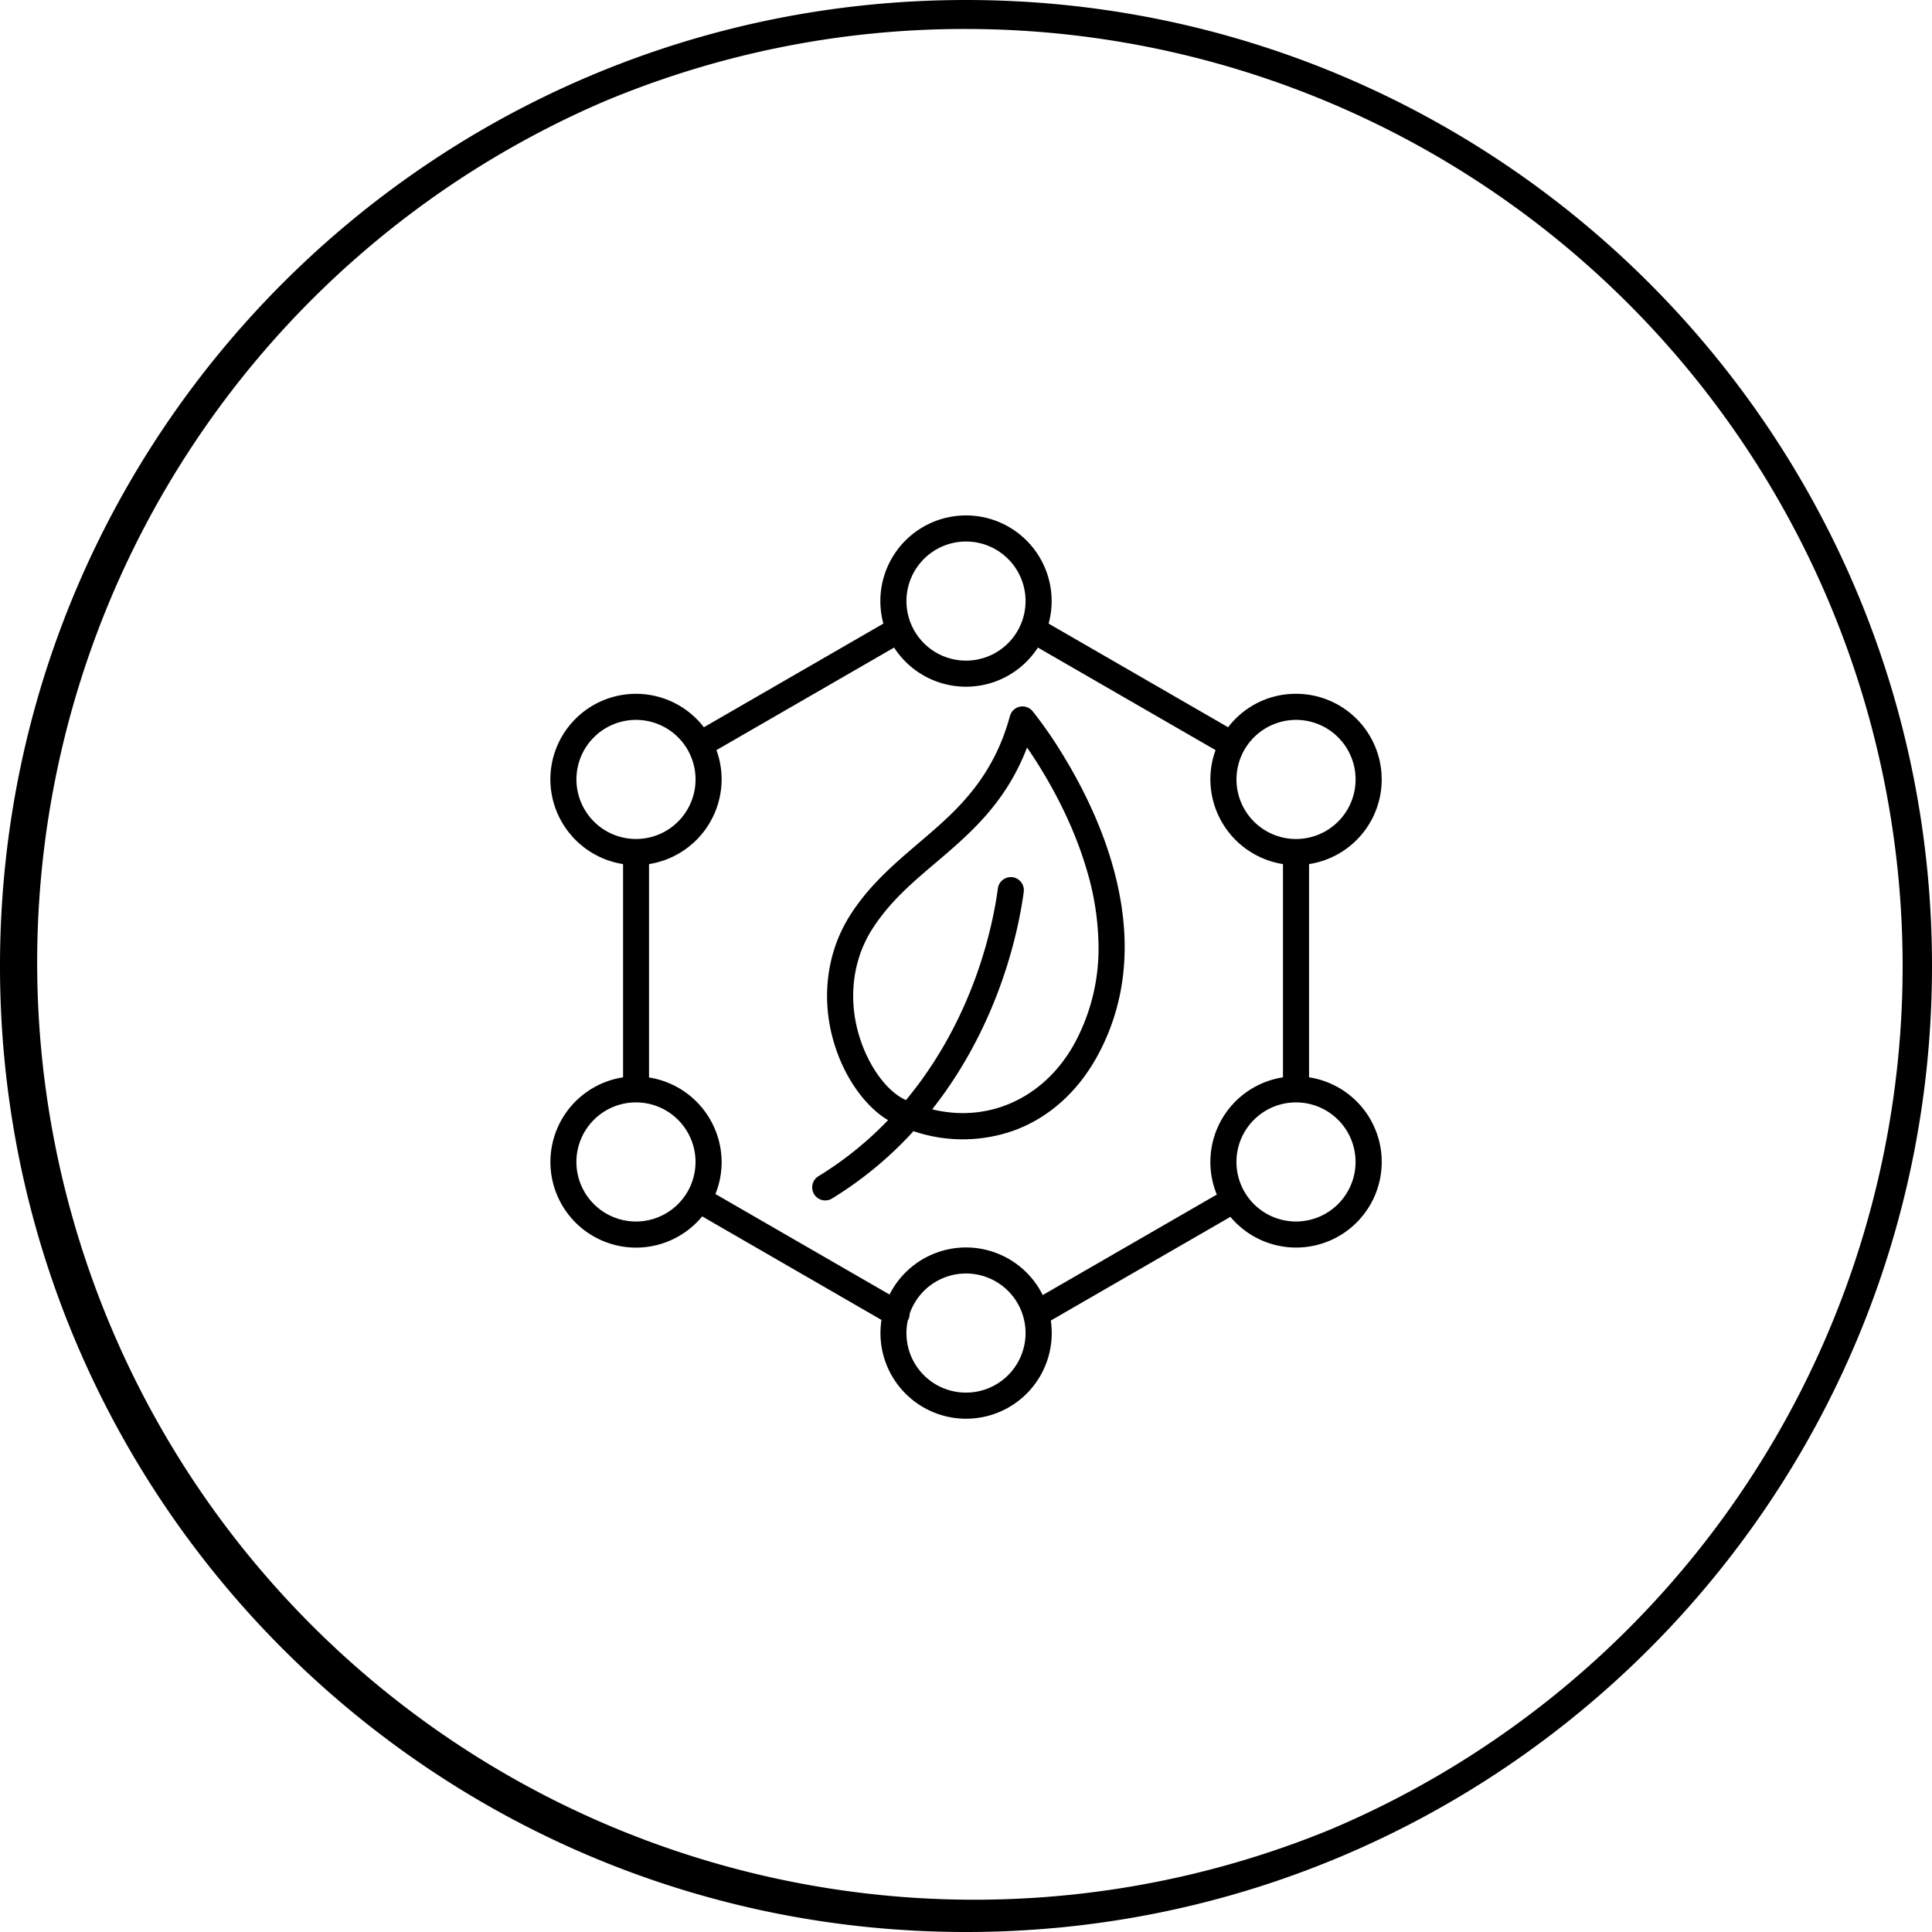
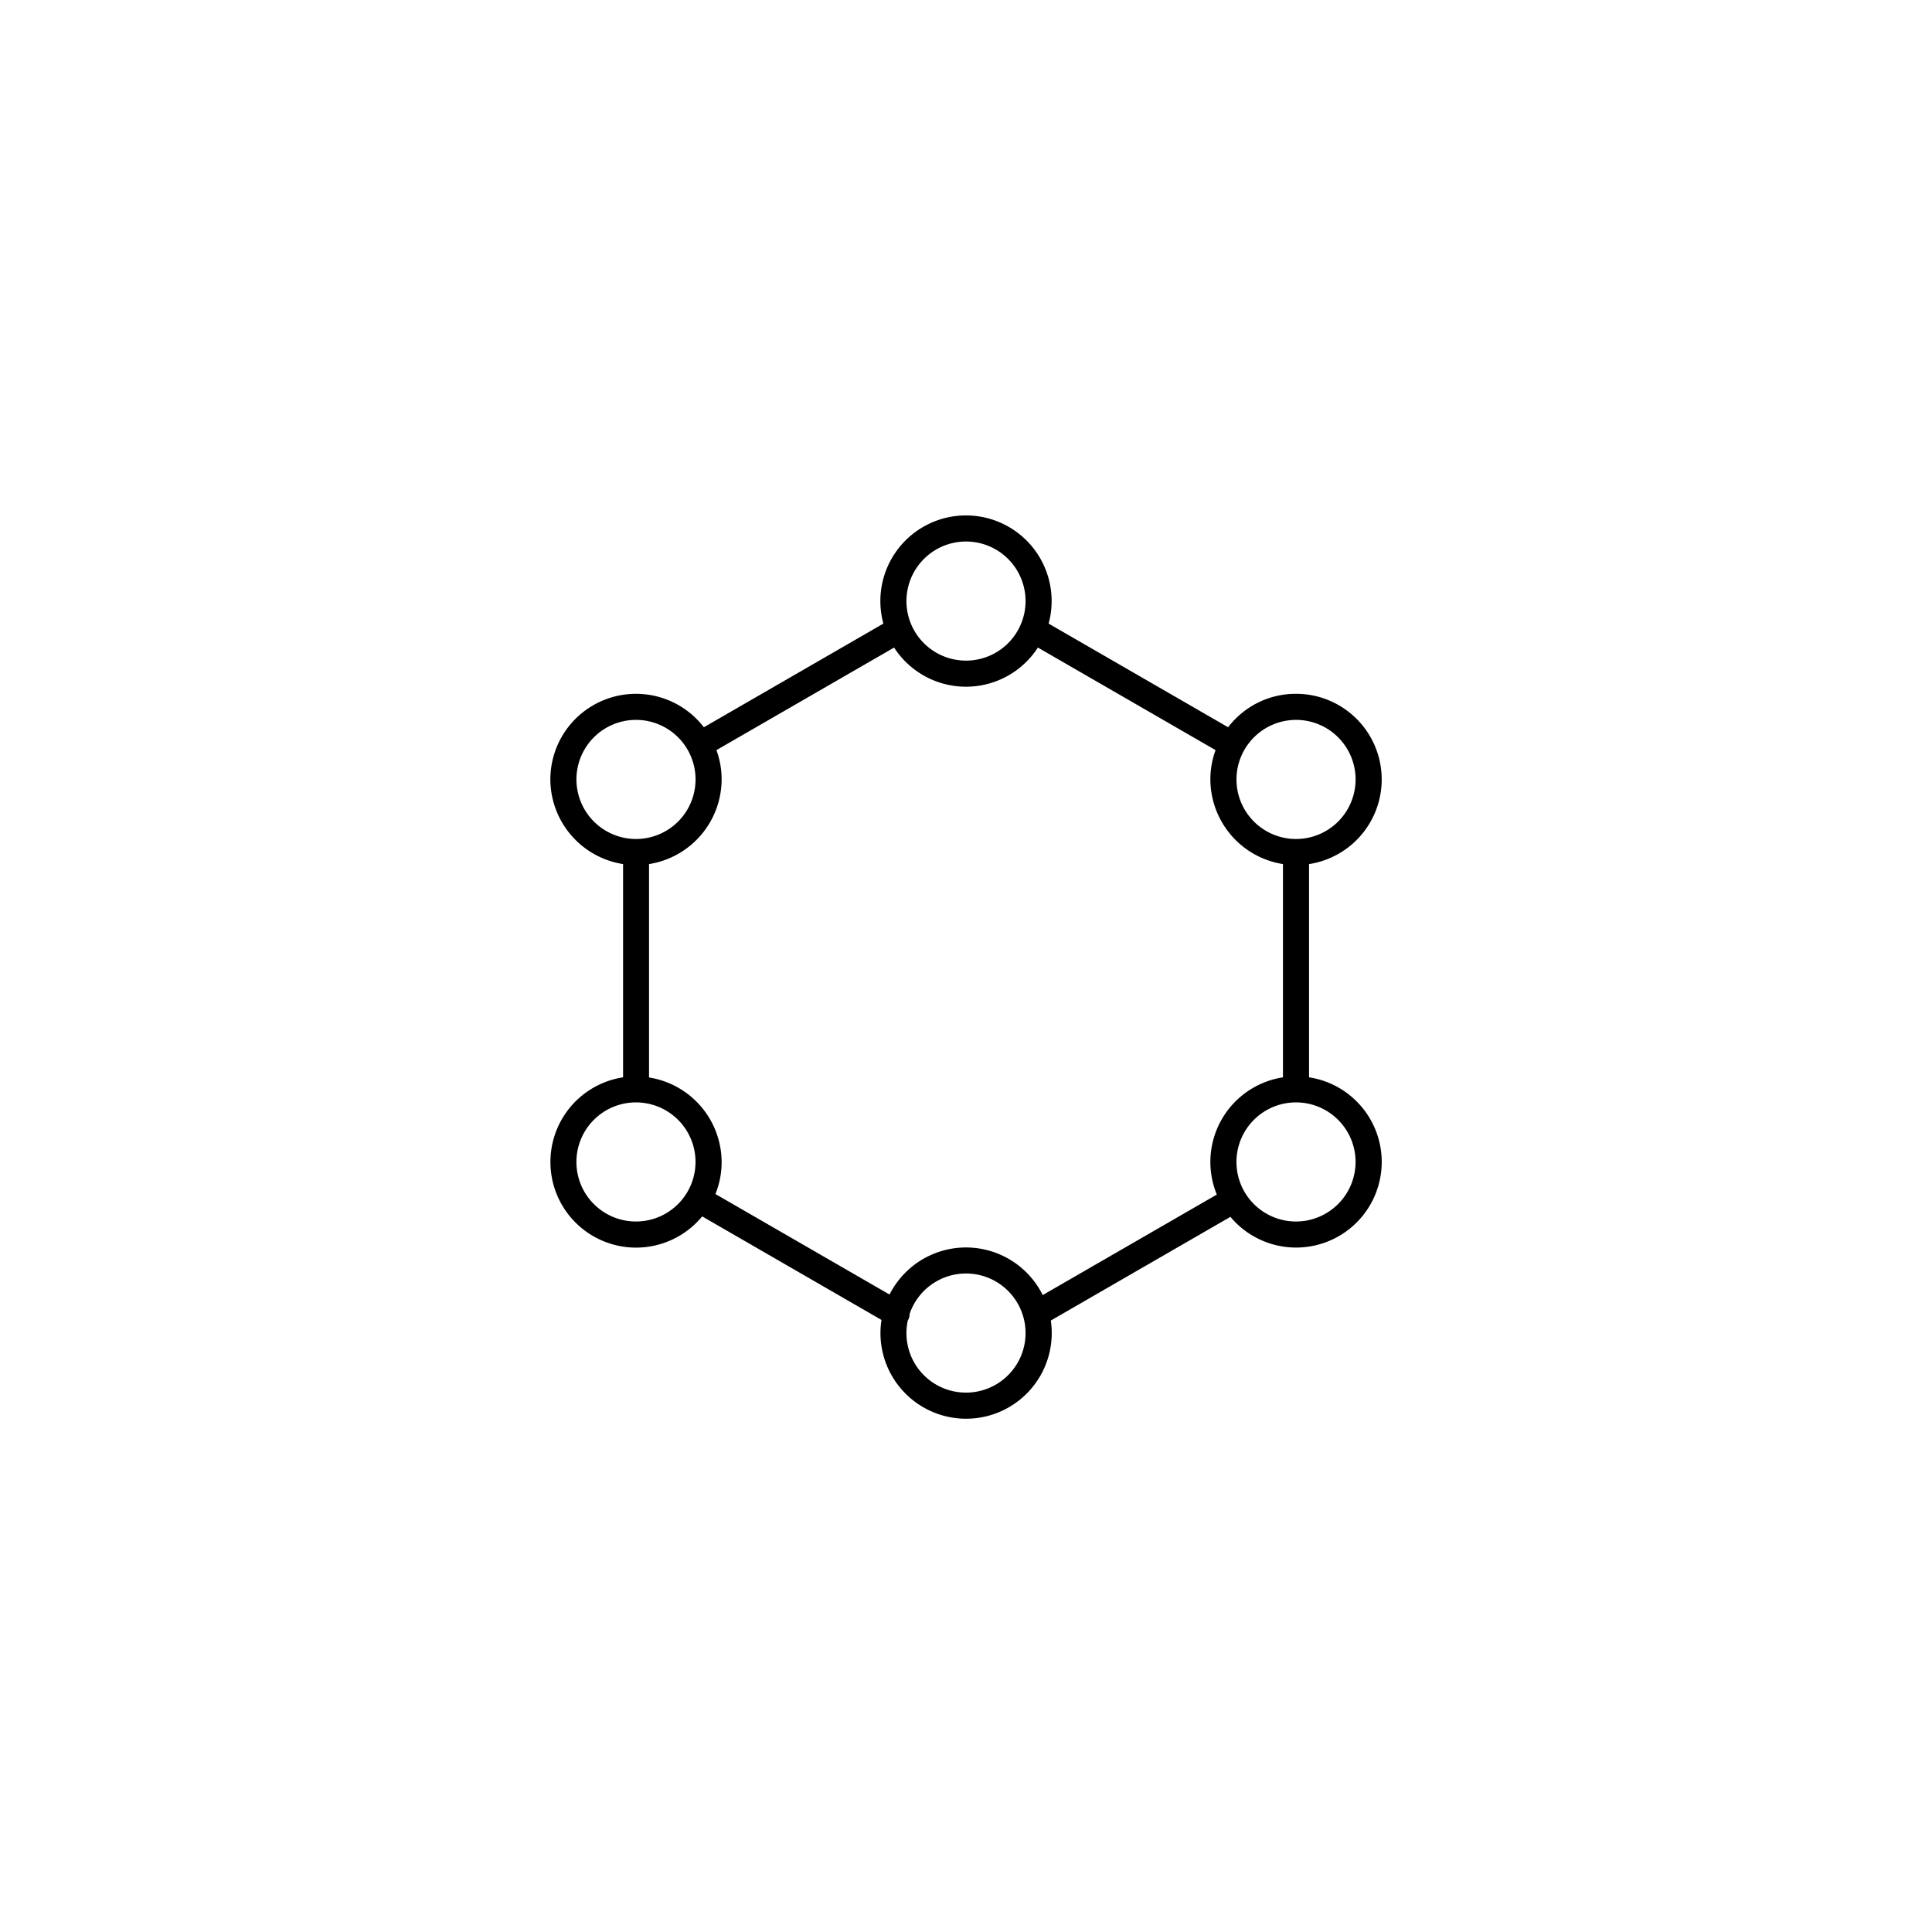
<svg xmlns="http://www.w3.org/2000/svg" id="b6e4635b-783d-44d2-aa07-8941b5a60a43" data-name="Layer 1" viewBox="0 0 800 800">
  <title>Artboard 4</title>
-   <path d="M400,12A388.1,388.1,0,0,1,551,757.51a388.1,388.1,0,0,1-302-715A385.52,385.52,0,0,1,400,12m0-12C179.09,0,0,179.09,0,400S179.09,800,400,800,800,620.91,800,400,620.91,0,400,0Z" />
-   <path d="M460.3,356.94c-5.17-17.58-13.3-33.13-20.16-44.32a175.5,175.5,0,0,0-12.57-18.15,5.41,5.41,0,0,0-7.61-.72,5.48,5.48,0,0,0-1.77,2.75c-7.16,26.43-22.88,39.85-36.75,51.7l-.71.61c-10.68,9.11-20.76,17.72-28.65,30.07-11.3,17.69-12.72,40.47-3.8,60.95,4.61,10.6,11.84,19.51,19.44,24a144.37,144.37,0,0,1-29,23.33,5.41,5.41,0,0,0,5.63,9.23,155.71,155.71,0,0,0,32.38-26.34c.45-.48.89-1,1.33-1.45l.2-.21a63.21,63.21,0,0,0,42.61-.65c14.44-5.58,26.3-16.62,34.3-31.91C467.21,412.83,468.94,386.28,460.3,356.94Zm-36.39,12.37a5.4,5.4,0,1,0-10.71-1.43c-2,15-9.72,53.48-38.06,87.65h0l-.67-.32c-6.11-3-12.2-10.33-16.28-19.69-7.48-17.18-6.35-36.17,3-50.82,7.19-11.24,16.43-19.1,26.22-27.41,2.92-2.48,5.94-5.05,8.87-7.68,10.83-9.76,21.82-21.38,29-40.07,6.65,9.62,18.13,28.27,24.65,50.45a113.66,113.66,0,0,1,4.95,32.1,82.37,82.37,0,0,1-9.29,38.74c-10,19.15-27.59,30.08-46.93,30.08A53.33,53.33,0,0,1,386,459.35C414.11,423.68,421.87,384.55,423.91,369.31Z" />
  <path d="M542.05,446.1V357.8a35.46,35.46,0,0,0-5.4-70.51,35.19,35.19,0,0,0-28.11,13.85l-74.33-42.92a35.46,35.46,0,1,0-68.42,0l-74.33,42.92a35.46,35.46,0,0,0-63.57,21.61A35.61,35.61,0,0,0,258,357.8v88.3a35.46,35.46,0,1,0,32.76,57.58L365,546.55a35.92,35.92,0,0,0-.42,5.45,35.46,35.46,0,0,0,70.92,0,36.15,36.15,0,0,0-.38-5.19l74.37-42.94a35.45,35.45,0,1,0,32.6-57.77Zm-5.4,59.7a24.66,24.66,0,1,1,24.66-24.66A24.69,24.69,0,0,1,536.65,505.8Zm0-207.71A24.66,24.66,0,1,1,512,322.75,24.69,24.69,0,0,1,536.65,298.09ZM400,224.23a24.66,24.66,0,1,1-24.66,24.65A24.68,24.68,0,0,1,400,224.23ZM238.69,322.75a24.66,24.66,0,1,1,24.66,24.66A24.69,24.69,0,0,1,238.69,322.75ZM263.35,505.8A24.66,24.66,0,1,1,288,481.14,24.68,24.68,0,0,1,263.35,505.8ZM400,576.65a24.63,24.63,0,0,1-24.09-29.9l.06-.08a5.28,5.28,0,0,0,.7-2.66A24.66,24.66,0,1,1,400,576.65Zm103.85-82-72.08,41.61a35.46,35.46,0,0,0-63.43-.22l-72.1-41.62a35.13,35.13,0,0,0,2.57-13.26,35.59,35.59,0,0,0-30.06-35V357.8a35.61,35.61,0,0,0,30.06-35.05,35.13,35.13,0,0,0-2.15-12.14l73.57-42.47a35.44,35.44,0,0,0,59.54,0l73.57,42.47a35.13,35.13,0,0,0-2.15,12.14,35.61,35.61,0,0,0,30.06,35.05v88.3a35.47,35.47,0,0,0-27.4,48.53Z" />
</svg>